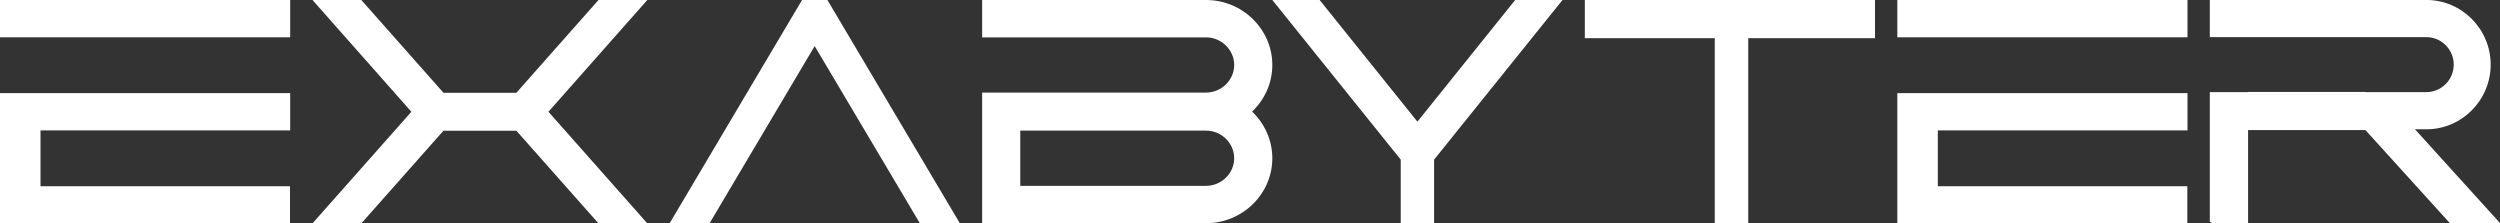
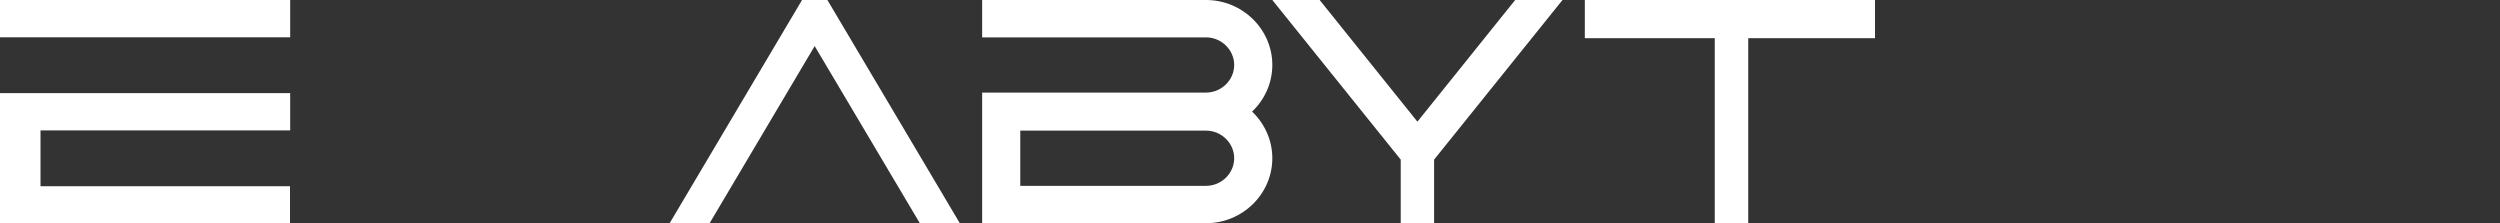
<svg xmlns="http://www.w3.org/2000/svg" version="1.1" id="Layer_1" x="0px" y="0px" width="168px" height="15px" viewBox="0 0 168 15" enable-background="new 0 0 168 15" xml:space="preserve">
  <rect x="0" y="0" width="168" height="15" fill="#333333" stroke="none" />
  <g>
    <polygon fill-rule="evenodd" clip-rule="evenodd" fill="#FFFFFF" points="126,0 106.5,0 106.5,2.566 109.218,2.566 115.232,2.566    115.232,15 117.187,15 117.482,15 117.482,2.566 126,2.566  " />
    <path fill="#FFFFFF" d="M19.488,12.515H2.722V8.763H19.5V6.258H0V15h19.488v-2.495V12.515z M2.722,2.506H19.5V0H0v2.506H2.722z" />
-     <path fill-rule="evenodd" clip-rule="evenodd" fill="#FFFFFF" d="M150.978,6.19H148.5v0.044v2.454v6.232h0.102L148.578,15h2.493   V9.124V8.742h2.001h5.887l5.665,6.247H168l-5.713-6.301h0.773c2.372,0,4.313-1.955,4.313-4.346c0-2.389-1.94-4.343-4.313-4.343   H148.5v2.497h2.479h2.039h10.043c1.004,0,1.831,0.837,1.831,1.846c0,1.012-0.827,1.848-1.831,1.848h-4.082l-0.02-0.01h-5.887   h-2.001l-0.002,0.01H150.978L150.978,6.19z" />
-     <path fill="#FFFFFF" d="M146.988,12.515h-16.767V8.763H147V6.258h-19.5V15h19.488v-2.495V12.515z M130.221,2.506H147V0h-19.5v2.506   H130.221z" />
-     <polygon fill="#FFFFFF" points="29.8,6.234 34.7,6.234 40.219,0 43.5,0 36.855,7.511 43.491,15 40.209,15 34.7,8.784 29.8,8.784    24.291,15 21.009,15 27.645,7.511 21,0 24.281,0  " />
    <path fill="#FFFFFF" d="M54.746,3.095C57.195,7.229,59.35,10.856,61.813,15H64.5L55.601,0h-1.704L45,15h2.685   C50.216,10.734,52.216,7.359,54.746,3.095" />
    <path fill-rule="evenodd" clip-rule="evenodd" fill="#FFFFFF" d="M82.938,4.366c0,1.016-0.858,1.856-1.894,1.856H70.667h-2.105H66   v0.046v2.465V15h15.044c2.451,0,4.456-1.964,4.456-4.366c0-1.225-0.523-2.338-1.36-3.134c0.837-0.795,1.36-1.907,1.36-3.134   C85.5,1.965,83.495,0,81.044,0H66v2.511h2.562h2.105h10.376C82.08,2.511,82.938,3.351,82.938,4.366L82.938,4.366z M81.044,8.778   c1.036,0,1.894,0.839,1.894,1.855c0,1.016-0.858,1.856-1.894,1.856H68.562V8.778H81.044L81.044,8.778z" />
    <polygon fill-rule="evenodd" clip-rule="evenodd" fill="#FFFFFF" points="95.25,15 94.369,15 94.129,15 94.129,10.727 85.5,0    88.68,0 95.25,8.176 101.82,0 105,0 96.371,10.727 96.371,15 96.131,15 95.25,15  " />
  </g>
</svg>